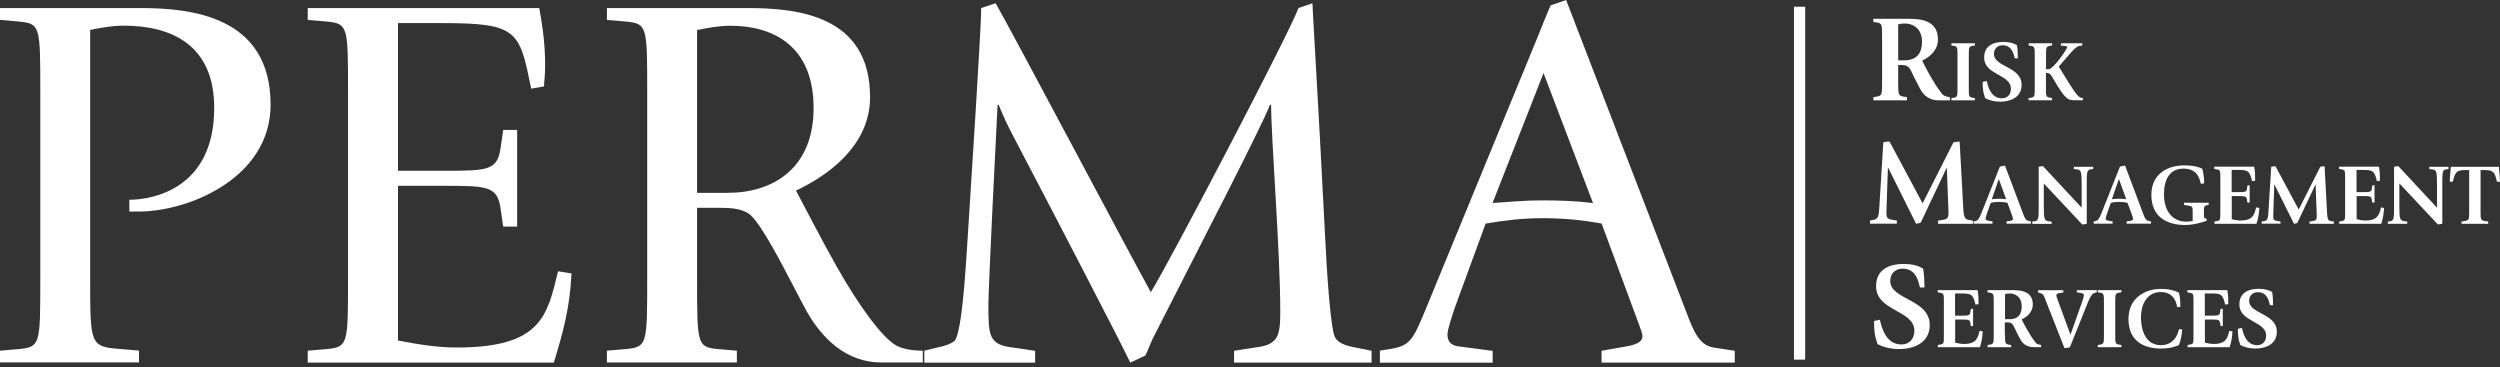
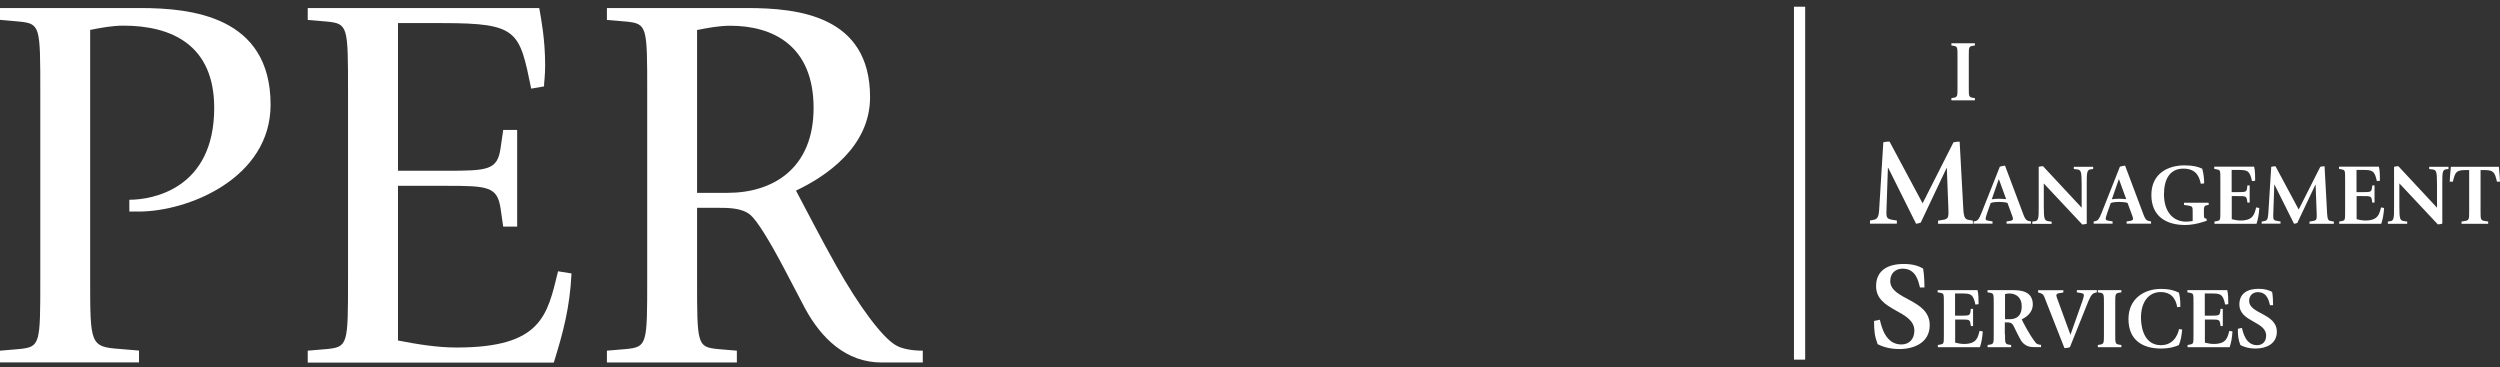
<svg xmlns="http://www.w3.org/2000/svg" width="497" height="73" viewBox="0 0 497 73" fill="none">
  <rect x="0" y="0" width="497" height="73" fill="#333333" stroke="none" />
  <g clip-path="url(#clip0)">
    <path d="M0 69.714L3.844 69.39C8.011 68.965 8.011 68.419 8.011 55.411V18.268C8.011 5.24 8.011 4.714 3.844 4.289L0 3.945V1.598H27.857C37.993 1.598 53.793 3.196 53.793 20.817C53.793 35.343 37.568 42.059 27.534 42.059H25.713V39.712C30.305 39.712 42.585 37.568 42.585 21.444C42.585 8.962 34.149 5.098 24.54 5.098C22.294 5.098 20.048 5.523 17.924 5.948V55.391C17.924 68.419 17.924 68.945 23.791 69.37L27.635 69.694V72.04H0V69.714Z" fill="white" />
    <path d="M61.177 69.714L65.02 69.39C69.188 68.965 69.188 68.419 69.188 55.411V18.268C69.188 5.24 69.188 4.714 65.02 4.289L61.177 3.965V1.598H107.201C107.626 3.945 108.374 8.011 108.374 12.907C108.374 15.355 108.152 16.225 108.152 17.176L105.603 17.621C103.256 6.191 103.033 4.592 87.982 4.592H79.121V33.947H88.629C96.964 33.947 98.886 33.845 99.513 29.456L100.039 25.834H102.811V45.053H100.039L99.513 41.432C98.866 37.062 96.944 36.941 88.629 36.941H79.121V67.691C82.965 68.439 86.91 69.087 90.754 69.087C107.727 69.087 108.799 62.674 110.943 53.934L113.614 54.359C113.29 61.197 111.915 66.214 110.094 72.081H61.177V69.714Z" fill="white" />
    <path d="M120.654 69.714L124.498 69.39C128.665 68.965 128.665 68.419 128.665 55.411V18.268C128.665 5.24 128.665 4.714 124.498 4.289L120.654 3.965V1.598H148.511C158.647 1.598 172.97 3.095 172.97 19.32C172.97 29.253 164.109 35.12 158.242 37.892C159.84 40.886 163.36 47.724 166.253 52.842C170.745 60.853 175.438 67.145 178.108 68.642C179.181 69.289 181.102 69.714 183.449 69.714V72.061H175.236C168.195 72.061 163.279 67.246 160.083 61.379L155.774 53.166C153.002 47.926 150.534 43.88 149.159 42.706C147.459 41.31 144.789 41.31 142.543 41.31H138.578V55.411C138.578 68.439 138.578 68.965 142.644 69.39L146.488 69.714V72.061H120.654V69.714ZM138.578 38.337H144.668C153.63 38.337 161.742 33.522 161.742 21.464C161.742 8.982 153.528 5.118 145.194 5.118C142.948 5.118 140.702 5.543 138.578 5.968V38.337V38.337Z" fill="white" />
-     <path d="M183.753 69.714L186.423 69.067C188.021 68.743 189.093 68.318 189.741 67.792C190.813 66.72 191.562 59.882 192.189 50.171L193.888 23.265C194.313 16.002 195.061 4.471 195.061 1.598L197.934 0.647C201.131 6.191 225.488 52.215 228.785 58.081C232.204 52.639 256.117 7.04 258.14 1.598L260.911 0.647C260.911 1.497 261.66 13.453 262.408 27.554L263.379 46.024C263.804 55.108 264.553 65.466 265.403 67.064C265.929 68.136 267.547 68.763 269.469 69.087L272.665 69.734V72.081H245.334V69.734L249.501 69.087C254.094 68.561 254.519 66.841 254.519 61.925C254.519 50.07 252.698 27.655 252.698 20.817H252.475C250.655 25.511 239.771 46.449 229.19 67.266C228.664 68.338 228.239 69.613 227.693 70.685L224.699 72.081C222.352 67.165 208.798 41.108 201.414 27.028C200.342 25.005 199.391 22.982 198.541 20.837H198.319C197.995 26.927 196.498 57.131 196.498 60.448C196.498 66.74 196.498 68.561 201.515 69.107L205.784 69.754V72.101H183.753V69.714Z" fill="white" />
-     <path d="M274.284 69.714L276.307 69.39C280.373 68.743 280.899 67.57 283.468 61.379L305.681 7.364C306.531 5.219 307.381 3.095 308.25 1.072L311.346 0L335.157 61.824C336.755 66.093 337.827 68.561 340.599 69.087L344.867 69.734V72.081H318.386V69.734L323.201 68.885C325.123 68.561 326.519 68.035 326.519 66.861C326.519 66.113 326.094 65.364 325.871 64.616L318.406 44.446C314.461 43.698 310.496 43.374 306.551 43.374C302.809 43.374 299.086 43.799 295.344 44.446L289.902 59.295C288.627 62.714 287.757 65.587 287.757 66.457C287.757 68.48 289.153 68.804 290.326 68.905L296.739 69.754V72.101H274.324V69.714H274.284ZM296.719 40.36C299.916 40.137 303.233 39.834 306.43 39.834C309.849 39.834 313.268 39.935 316.687 40.36L306.855 14.525L296.719 40.36Z" fill="white" />
-     <path d="M377.357 16.326C377.357 18.754 377.357 19.057 378.511 19.219L379.097 19.3V19.947H372.421V19.3L373.008 19.219C374.161 19.057 374.161 18.754 374.161 16.306V7.344C374.161 4.855 374.161 4.613 372.988 4.451L372.421 4.37V3.743H379.482C381.747 3.743 385.268 3.985 385.268 7.849C385.268 10.014 383.528 11.41 382.132 12.037C382.496 12.867 384.297 16.407 386.057 18.632C386.502 19.199 387.189 19.239 387.635 19.3V19.947H385.49C383.002 19.947 382.051 18.369 381.525 17.297L380.594 15.476C379.724 13.838 379.684 12.927 378.146 12.927H377.357V16.326V16.326ZM377.357 11.997H378.551C382.01 11.997 382.091 9.266 382.091 8.214C382.091 5.948 380.594 4.673 378.632 4.673C378.187 4.673 377.762 4.714 377.357 4.855V11.997Z" fill="white" />
    <path d="M391.397 17.418C391.397 19.118 391.397 19.32 392.207 19.442L392.611 19.502V19.947H387.938V19.502L388.343 19.442C389.152 19.32 389.152 19.118 389.152 17.418V11.147C389.152 9.427 389.152 9.225 388.343 9.104L387.938 9.043V8.598H392.611V9.043L392.207 9.104C391.397 9.225 391.397 9.427 391.397 11.127V17.418Z" fill="white" />
-     <path d="M400.542 11.612C400.319 10.742 399.995 9.003 398.114 9.003C397.143 9.003 396.394 9.65 396.394 10.722C396.394 13.372 401.897 13.19 401.897 16.872C401.897 19.32 399.732 20.21 397.669 20.21C396.172 20.21 395.201 19.806 394.654 19.522C394.25 18.43 394.149 17.661 394.149 16.285L394.958 16.103C395.201 17.135 395.767 19.543 397.972 19.543C399.065 19.543 399.773 18.794 399.773 17.641C399.773 14.728 394.452 14.97 394.452 11.43C394.452 9.245 396.071 8.335 398.276 8.335C399.57 8.335 400.339 8.618 400.966 8.962C401.108 9.812 401.148 10.722 401.148 11.592H400.542V11.612Z" fill="white" />
-     <path d="M403.293 19.502L403.697 19.442C404.507 19.32 404.507 19.118 404.507 17.418V11.147C404.507 9.427 404.507 9.225 403.697 9.104L403.293 9.043V8.598H407.966V9.043L407.562 9.104C406.752 9.225 406.752 9.427 406.752 11.127V13.757H407.258C408.249 13.757 410.96 9.67 410.96 9.407C410.96 9.164 410.637 9.144 410.333 9.124L409.706 9.063V8.598H413.954V9.043L413.61 9.104C412.538 9.104 411.385 10.925 409.281 13.231C412.923 19.239 413.246 19.482 414.076 19.482V19.927H412.558C411.102 19.927 410.677 19.907 408.27 15.8C407.905 15.153 407.561 14.505 406.995 14.505H406.732V17.398C406.732 19.098 406.732 19.3 407.541 19.421L407.946 19.482V19.927H403.273V19.502H403.293Z" fill="white" />
    <path d="M371.754 43.839L372.401 43.718C373.109 43.576 373.453 43.394 373.574 41.735L374.404 28.282C374.991 28.161 375.051 28.161 375.638 28.14L382.213 40.42L388.343 28.302C388.848 28.181 389.051 28.161 389.577 28.161L390.305 41.533C390.406 43.394 390.73 43.617 391.478 43.738L392.207 43.859V44.487H385.288V43.859L386.097 43.738C387.21 43.536 387.392 43.435 387.351 41.816L387.028 33.38H386.987L381.849 44.244C381.505 44.365 381.262 44.446 380.918 44.487L375.375 33.36H375.314L375.031 41.796C374.95 43.414 375.173 43.495 376.285 43.718L377.094 43.839V44.466H371.754V43.839V43.839Z" fill="white" />
    <path d="M392.348 44.041L392.773 43.94C393.178 43.819 393.4 43.617 393.886 42.423L397.568 33.137C397.992 32.996 398.255 32.975 398.599 32.935L402.241 42.625C402.524 43.354 402.726 43.819 403.333 43.94L403.758 44.021V44.466H398.903V44.021L399.591 43.92C399.935 43.859 400.177 43.758 400.177 43.516C400.177 43.354 400.117 43.172 400.036 42.929L399.085 40.339C398.701 40.198 397.891 40.137 397.365 40.137C396.94 40.137 396.071 40.198 395.747 40.36L395.079 42.241C394.897 42.767 394.735 43.334 394.735 43.455C394.735 43.718 394.897 43.799 395.18 43.859L396.111 44.021V44.466H392.348V44.041ZM395.969 39.611C396.394 39.55 397.001 39.51 397.386 39.51C397.75 39.51 398.357 39.55 398.822 39.591L397.386 35.646H397.345L395.969 39.611Z" fill="white" />
    <path d="M404.041 44.041L404.547 43.981C405.296 43.88 405.296 43.232 405.296 40.967V33.158C405.478 33.097 406.024 33.036 406.145 33.036L413.833 41.29V36.678C413.833 33.886 413.691 33.764 412.781 33.663L412.275 33.603V33.158H416.119V33.603L415.613 33.663C414.844 33.764 414.844 34.412 414.844 36.678V44.487C414.662 44.547 414.177 44.628 413.954 44.628L406.307 36.475V41.047C406.307 43.738 406.449 43.859 407.359 44.001L407.865 44.062V44.507H404.021V44.041H404.041Z" fill="white" />
    <path d="M416.22 44.041L416.645 43.94C417.05 43.819 417.272 43.617 417.758 42.423L421.44 33.137C421.864 32.996 422.127 32.975 422.471 32.935L426.113 42.625C426.396 43.354 426.598 43.819 427.205 43.94L427.63 44.021V44.466H422.775V44.021L423.463 43.92C423.806 43.859 424.049 43.758 424.049 43.516C424.049 43.354 423.989 43.172 423.908 42.929L422.957 40.339C422.572 40.198 421.763 40.137 421.237 40.137C420.833 40.137 419.942 40.198 419.619 40.36L418.951 42.241C418.769 42.767 418.607 43.334 418.607 43.455C418.607 43.718 418.769 43.799 419.052 43.859L419.983 44.021V44.466H416.22V44.041ZM419.841 39.611C420.266 39.55 420.873 39.51 421.257 39.51C421.622 39.51 422.228 39.55 422.694 39.591L421.257 35.646H421.217L419.841 39.611Z" fill="white" />
    <path d="M438.716 43.88C438.109 44.082 436.329 44.729 434.387 44.729C430.786 44.729 427.691 43.111 427.691 38.761C427.691 34.493 430.988 32.874 434.266 32.874C436.066 32.874 437.057 33.178 437.806 33.542C438.028 34.371 438.19 35.302 438.19 36.455L437.523 36.536C437.26 35.484 436.875 33.522 434.043 33.522C431.292 33.522 430.199 35.747 430.199 38.62C430.199 42.099 432 44.062 434.61 44.062C435.034 44.062 435.479 44.001 435.904 43.94V42.282C435.904 41.088 435.904 41.027 435.034 40.865L434.185 40.744V40.299H439.08V40.744L438.737 40.805C438.17 40.906 438.13 41.088 438.13 42.18C438.13 43.455 438.19 43.414 438.635 43.455L438.716 43.88Z" fill="white" />
    <path d="M440.193 44.042L440.598 43.981C441.407 43.819 441.407 43.88 441.407 41.938V35.686C441.407 33.744 441.407 33.825 440.598 33.643L440.193 33.583V33.137H448.123C448.326 34.007 448.326 35.039 448.326 35.929L447.699 36.01C447.254 33.825 446.687 33.785 444.887 33.785H443.653V38.195H444.826C446.363 38.195 446.606 38.175 446.707 37.467L446.788 36.86H447.233V40.279H446.788L446.707 39.733C446.586 38.984 446.323 38.984 444.907 38.984H443.673V43.576C444.239 43.718 444.826 43.839 445.413 43.839C447.982 43.839 448.184 42.524 448.528 41.23L449.155 41.351C449.074 42.544 448.933 43.455 448.589 44.487H440.234V44.042H440.193Z" fill="white" />
    <path d="M449.661 44.042L450.106 43.961C450.612 43.859 450.834 43.738 450.935 42.565L451.522 33.158C451.927 33.077 451.967 33.077 452.372 33.056L456.984 41.654L461.273 33.158C461.637 33.077 461.779 33.056 462.123 33.056L462.629 42.423C462.689 43.738 462.912 43.88 463.458 43.961L463.964 44.042V44.487H459.129V44.042L459.695 43.961C460.464 43.819 460.606 43.758 460.565 42.625L460.343 36.718H460.302L456.701 44.325C456.458 44.406 456.296 44.466 456.054 44.487L452.169 36.698H452.129L451.927 42.605C451.866 43.738 452.028 43.799 452.797 43.94L453.363 44.021V44.466H449.62V44.042H449.661Z" fill="white" />
    <path d="M464.996 44.042L465.4 43.981C466.209 43.819 466.209 43.88 466.209 41.938V35.686C466.209 33.744 466.209 33.825 465.4 33.643L464.996 33.583V33.137H472.926C473.128 34.007 473.128 35.039 473.128 35.929L472.521 36.01C472.076 33.825 471.51 33.785 469.709 33.785H468.475V38.195H469.649C471.186 38.195 471.429 38.175 471.53 37.467L471.611 36.86H472.056V40.279H471.611L471.53 39.733C471.409 38.984 471.146 38.984 469.73 38.984H468.495V43.576C469.062 43.718 469.649 43.839 470.235 43.839C472.805 43.839 473.007 42.524 473.351 41.23L473.958 41.351C473.877 42.544 473.735 43.455 473.391 44.487H465.036V44.042H464.996Z" fill="white" />
    <path d="M474.686 44.041L475.192 43.981C475.94 43.88 475.94 43.232 475.94 40.967V33.158C476.122 33.097 476.668 33.036 476.79 33.036L484.477 41.29V36.678C484.477 33.886 484.336 33.764 483.425 33.663L482.92 33.603V33.158H486.763V33.603L486.258 33.663C485.529 33.764 485.529 34.392 485.529 36.657V44.466C485.347 44.527 484.862 44.608 484.639 44.608L476.992 36.455V41.027C476.992 43.718 477.134 43.839 478.044 43.981L478.55 44.041V44.487H474.706V44.041H474.686Z" fill="white" />
    <path d="M490.89 33.805H490.203C488.26 33.805 488.078 34.25 487.633 36.111H487.006C487.006 35.828 487.168 33.542 487.229 33.158H496.777C496.838 33.542 497 35.828 497 36.111H496.393C495.948 34.25 495.766 33.805 493.824 33.805H493.136V41.998C493.136 43.758 493.136 43.819 494.249 43.981L494.653 44.041V44.487H489.353V44.041L489.758 43.981C490.87 43.819 490.87 43.738 490.87 41.998V33.805H490.89Z" fill="white" />
    <path d="M381.687 57.131C381.363 55.876 380.898 53.408 378.227 53.408C376.831 53.408 375.779 54.339 375.779 55.856C375.779 59.639 383.629 59.397 383.629 64.636C383.629 68.116 380.534 69.39 377.6 69.39C375.456 69.39 374.06 68.824 373.271 68.419C372.684 66.862 372.563 65.769 372.563 63.807L373.716 63.564C374.06 65.041 374.869 68.48 378.005 68.48C379.542 68.48 380.574 67.408 380.574 65.749C380.574 61.602 372.967 61.925 372.967 56.888C372.967 53.772 375.274 52.478 378.45 52.478C380.291 52.478 381.404 52.862 382.314 53.388C382.516 54.582 382.577 55.897 382.577 57.151H381.687V57.131Z" fill="white" />
    <path d="M385.207 68.581L385.632 68.52C386.441 68.359 386.441 68.419 386.441 66.477V60.226C386.441 58.284 386.441 58.365 385.632 58.183L385.207 58.122V57.677H393.137C393.34 58.547 393.34 59.578 393.34 60.469L392.712 60.55C392.267 58.365 391.701 58.344 389.9 58.344H388.666V62.755H389.84C391.377 62.755 391.62 62.734 391.721 62.006L391.802 61.399H392.247V64.818H391.802L391.721 64.272C391.6 63.523 391.337 63.523 389.921 63.523H388.687V68.116C389.253 68.257 389.84 68.379 390.426 68.379C392.996 68.379 393.198 67.064 393.542 65.769L394.169 65.89C394.088 67.104 393.946 67.994 393.603 69.026H385.247V68.581H385.207Z" fill="white" />
    <path d="M398.599 66.497C398.599 68.197 398.599 68.399 399.409 68.52L399.813 68.581V69.026H395.14V68.581L395.545 68.52C396.354 68.399 396.354 68.197 396.354 66.477V60.206C396.354 58.466 396.354 58.304 395.524 58.183L395.12 58.122V57.677H400.076C401.654 57.677 404.122 57.839 404.122 60.55C404.122 62.067 402.908 63.038 401.917 63.483C402.18 64.07 403.434 66.538 404.668 68.096C404.972 68.5 405.458 68.52 405.761 68.561V69.006H404.264C402.524 69.006 401.856 67.913 401.472 67.145L400.825 65.87C400.218 64.717 400.198 64.09 399.105 64.09H398.559V66.497H398.599ZM398.599 63.463H399.449C401.877 63.463 401.917 61.561 401.917 60.812C401.917 59.235 400.865 58.344 399.49 58.344C399.186 58.344 398.883 58.385 398.599 58.466V63.463Z" fill="white" />
    <path d="M406.651 59.639C406.327 58.81 406.287 58.486 405.599 58.264L405.174 58.142V57.697H410.191V58.142L409.443 58.264C409.079 58.324 408.796 58.425 408.796 58.729C408.796 58.891 408.957 59.316 409.018 59.477L411.587 66.497H411.628L413.975 59.862C414.157 59.356 414.278 58.891 414.278 58.709C414.278 58.405 414.035 58.304 413.631 58.243L412.882 58.122V57.677H416.847V58.122L416.443 58.223C415.735 58.405 415.37 59.356 414.743 60.934L411.506 69.006C411.102 69.168 410.879 69.168 410.414 69.208L406.651 59.639Z" fill="white" />
    <path d="M420.509 66.497C420.509 68.197 420.509 68.399 421.318 68.52L421.723 68.581V69.026H417.05V68.581L417.454 68.52C418.263 68.399 418.263 68.197 418.263 66.497V60.226C418.263 58.506 418.263 58.304 417.454 58.183L417.05 58.122V57.677H421.723V58.122L421.318 58.183C420.509 58.304 420.509 58.506 420.509 60.206V66.497Z" fill="white" />
    <path d="M433.821 65.526C433.699 66.72 433.537 67.751 433.153 68.601C432.485 68.884 431.474 69.289 429.552 69.289C426.315 69.289 423.139 67.893 423.139 63.422C423.139 59.295 426.356 57.434 429.592 57.434C431.433 57.434 432.485 57.839 433.173 58.182C433.295 58.749 433.456 59.315 433.456 60.995L432.829 61.075C432.688 60.367 432.324 58.061 429.532 58.061C427.104 58.061 425.627 60.104 425.627 63.139C425.627 63.705 425.627 68.621 429.592 68.621C432.647 68.621 433.153 65.567 433.193 65.405L433.821 65.526Z" fill="white" />
    <path d="M434.852 68.581L435.257 68.52C436.066 68.359 436.066 68.419 436.066 66.477V60.226C436.066 58.284 436.066 58.365 435.257 58.183L434.852 58.122V57.677H442.783C442.985 58.547 442.985 59.578 442.985 60.469L442.358 60.55C441.913 58.365 441.346 58.344 439.546 58.344H438.312V62.755H439.485C441.023 62.755 441.265 62.734 441.366 62.006L441.447 61.399H441.892V64.818H441.447L441.366 64.272C441.245 63.523 440.982 63.523 439.566 63.523H438.332V68.116C438.898 68.257 439.485 68.379 440.072 68.379C442.641 68.379 442.843 67.064 443.187 65.769L443.814 65.89C443.733 67.104 443.592 67.994 443.248 69.026H434.893V68.581H434.852Z" fill="white" />
    <path d="M451.279 60.691C451.057 59.821 450.733 58.081 448.852 58.081C447.881 58.081 447.132 58.729 447.132 59.801C447.132 62.451 452.635 62.269 452.635 65.951C452.635 68.399 450.47 69.289 448.407 69.289C446.91 69.289 445.939 68.885 445.392 68.601C444.968 67.509 444.887 66.74 444.887 65.364L445.696 65.182C445.939 66.214 446.505 68.621 448.71 68.621C449.803 68.621 450.511 67.873 450.511 66.72C450.511 63.827 445.19 64.049 445.19 60.509C445.19 58.324 446.808 57.414 449.014 57.414C450.308 57.414 451.077 57.697 451.704 58.041C451.846 58.891 451.886 59.801 451.886 60.671H451.279V60.691Z" fill="white" />
    <path d="M358.867 1.335H356.642V71.494H358.867V1.335Z" fill="white" />
  </g>
  <defs>
    <clipPath id="clip0">
      <rect width="497" height="72.061" fill="white" />
    </clipPath>
  </defs>
</svg>